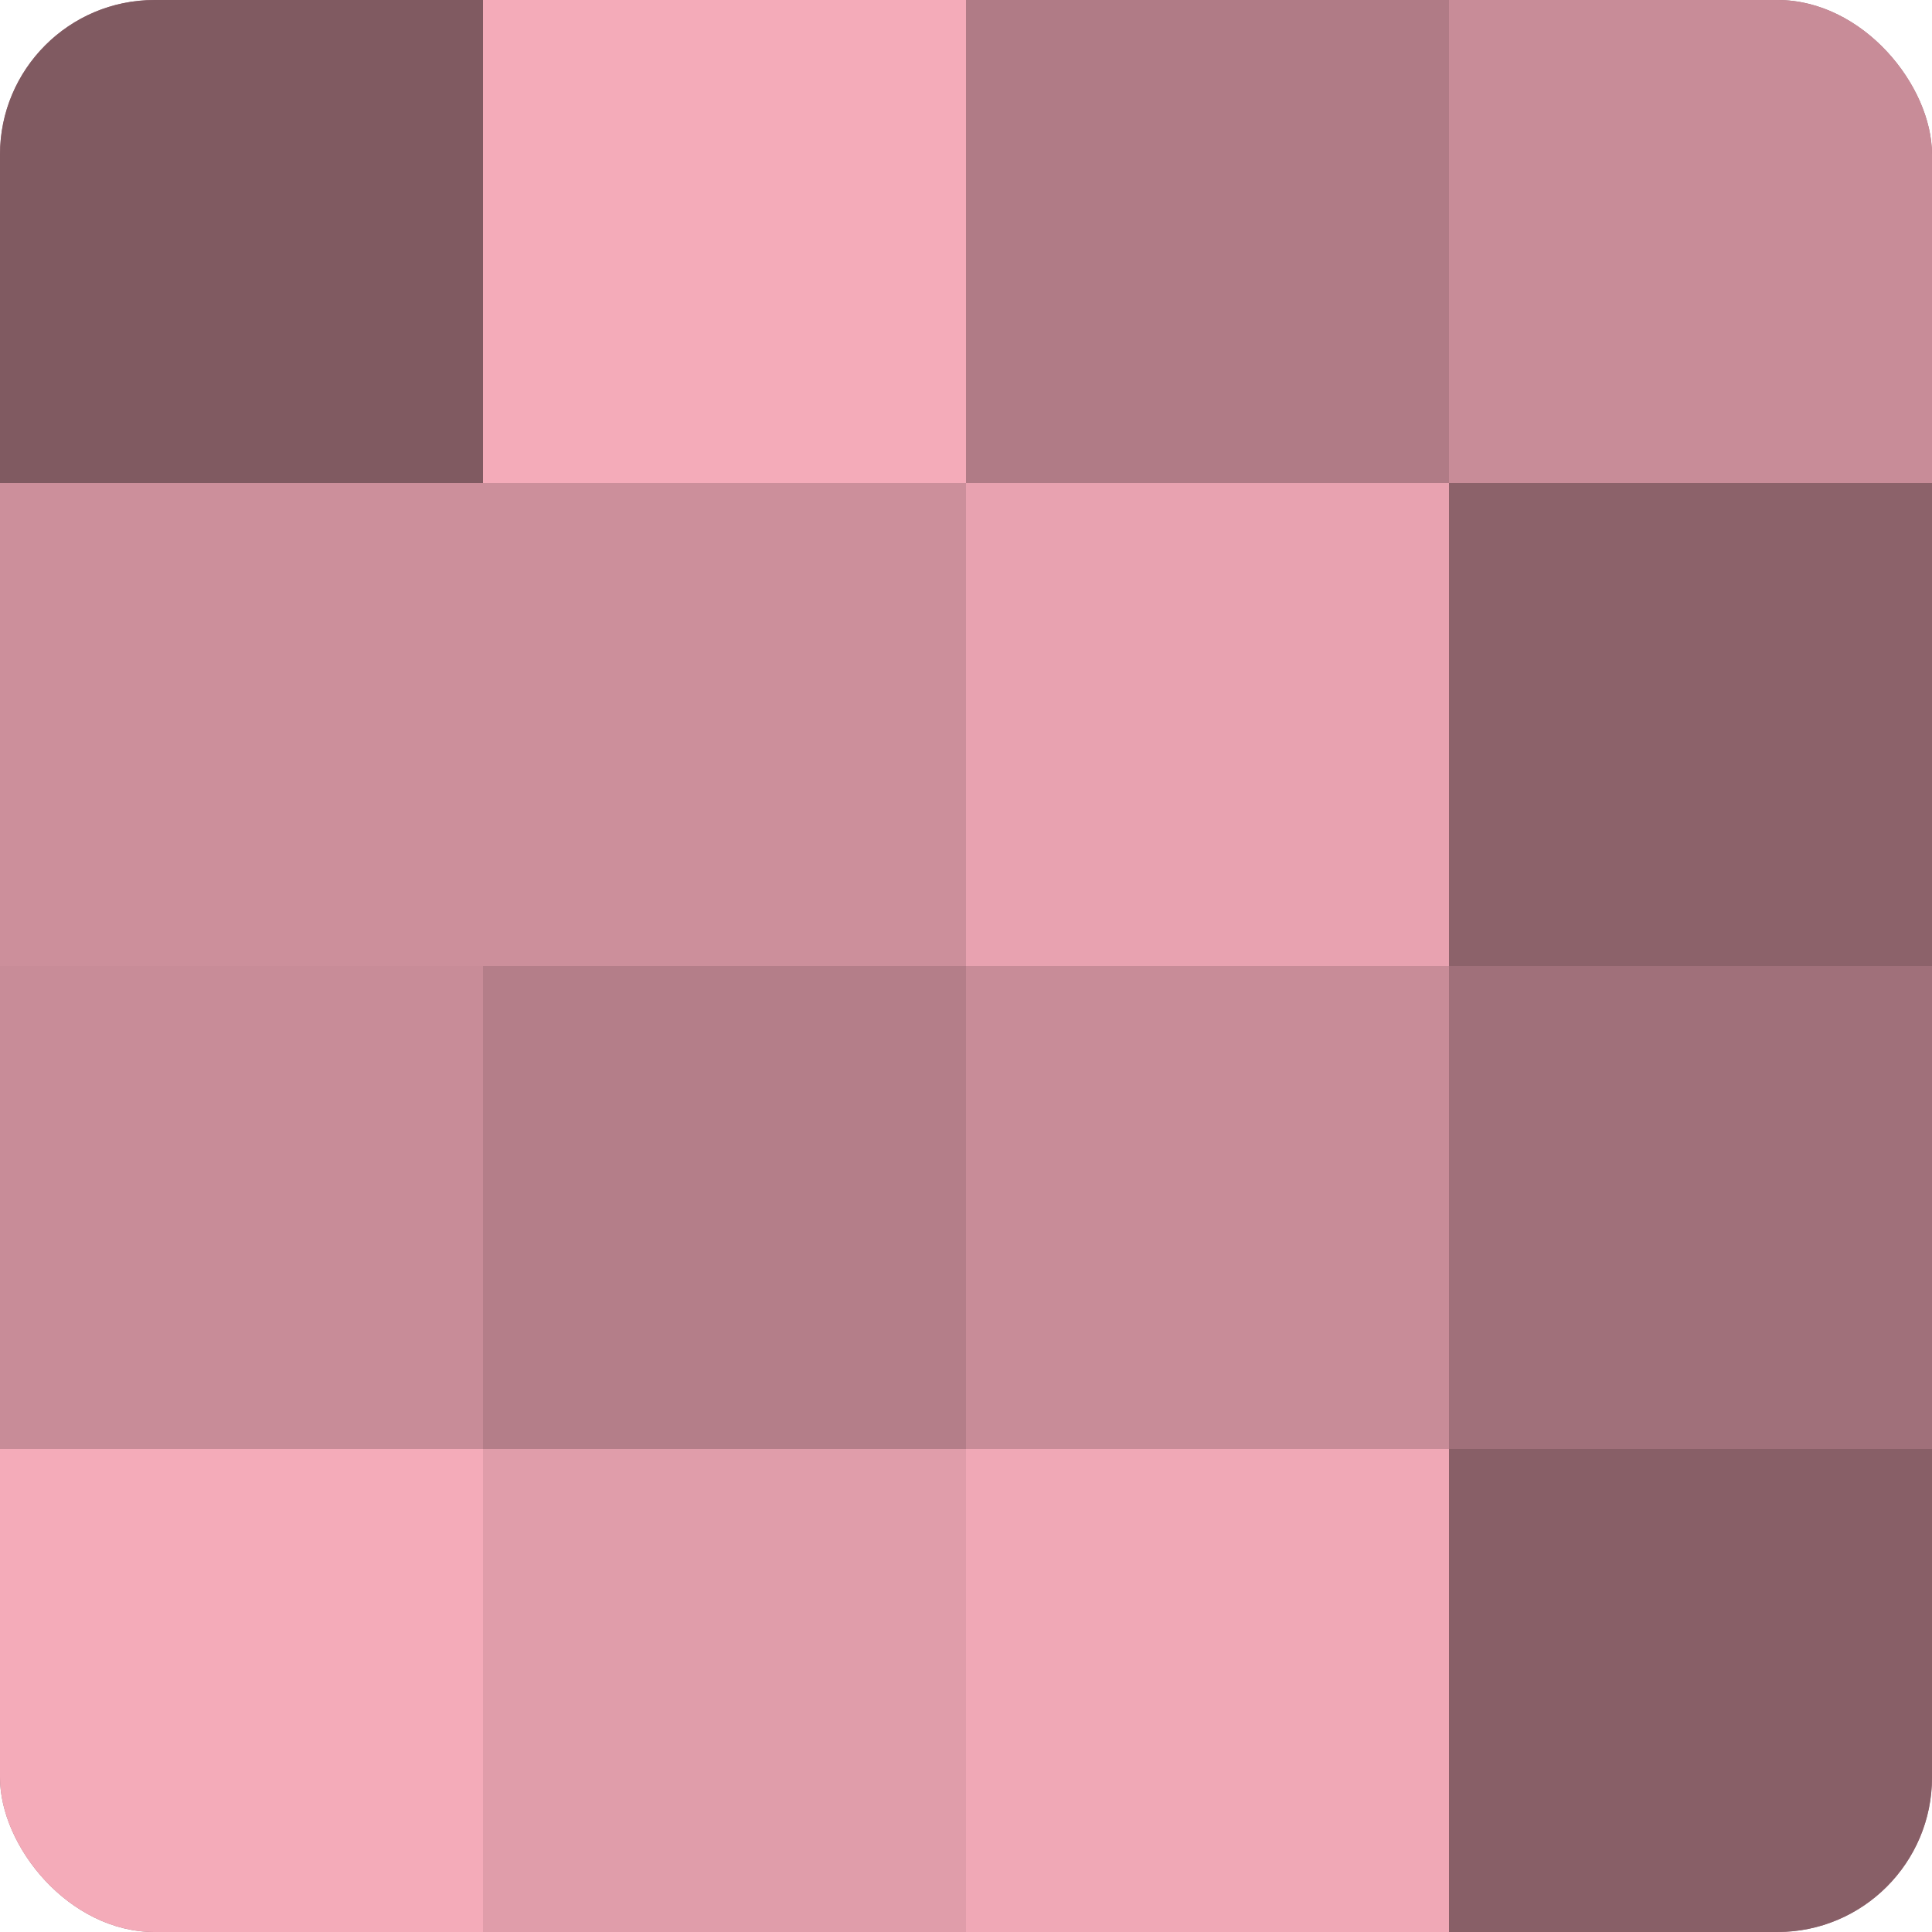
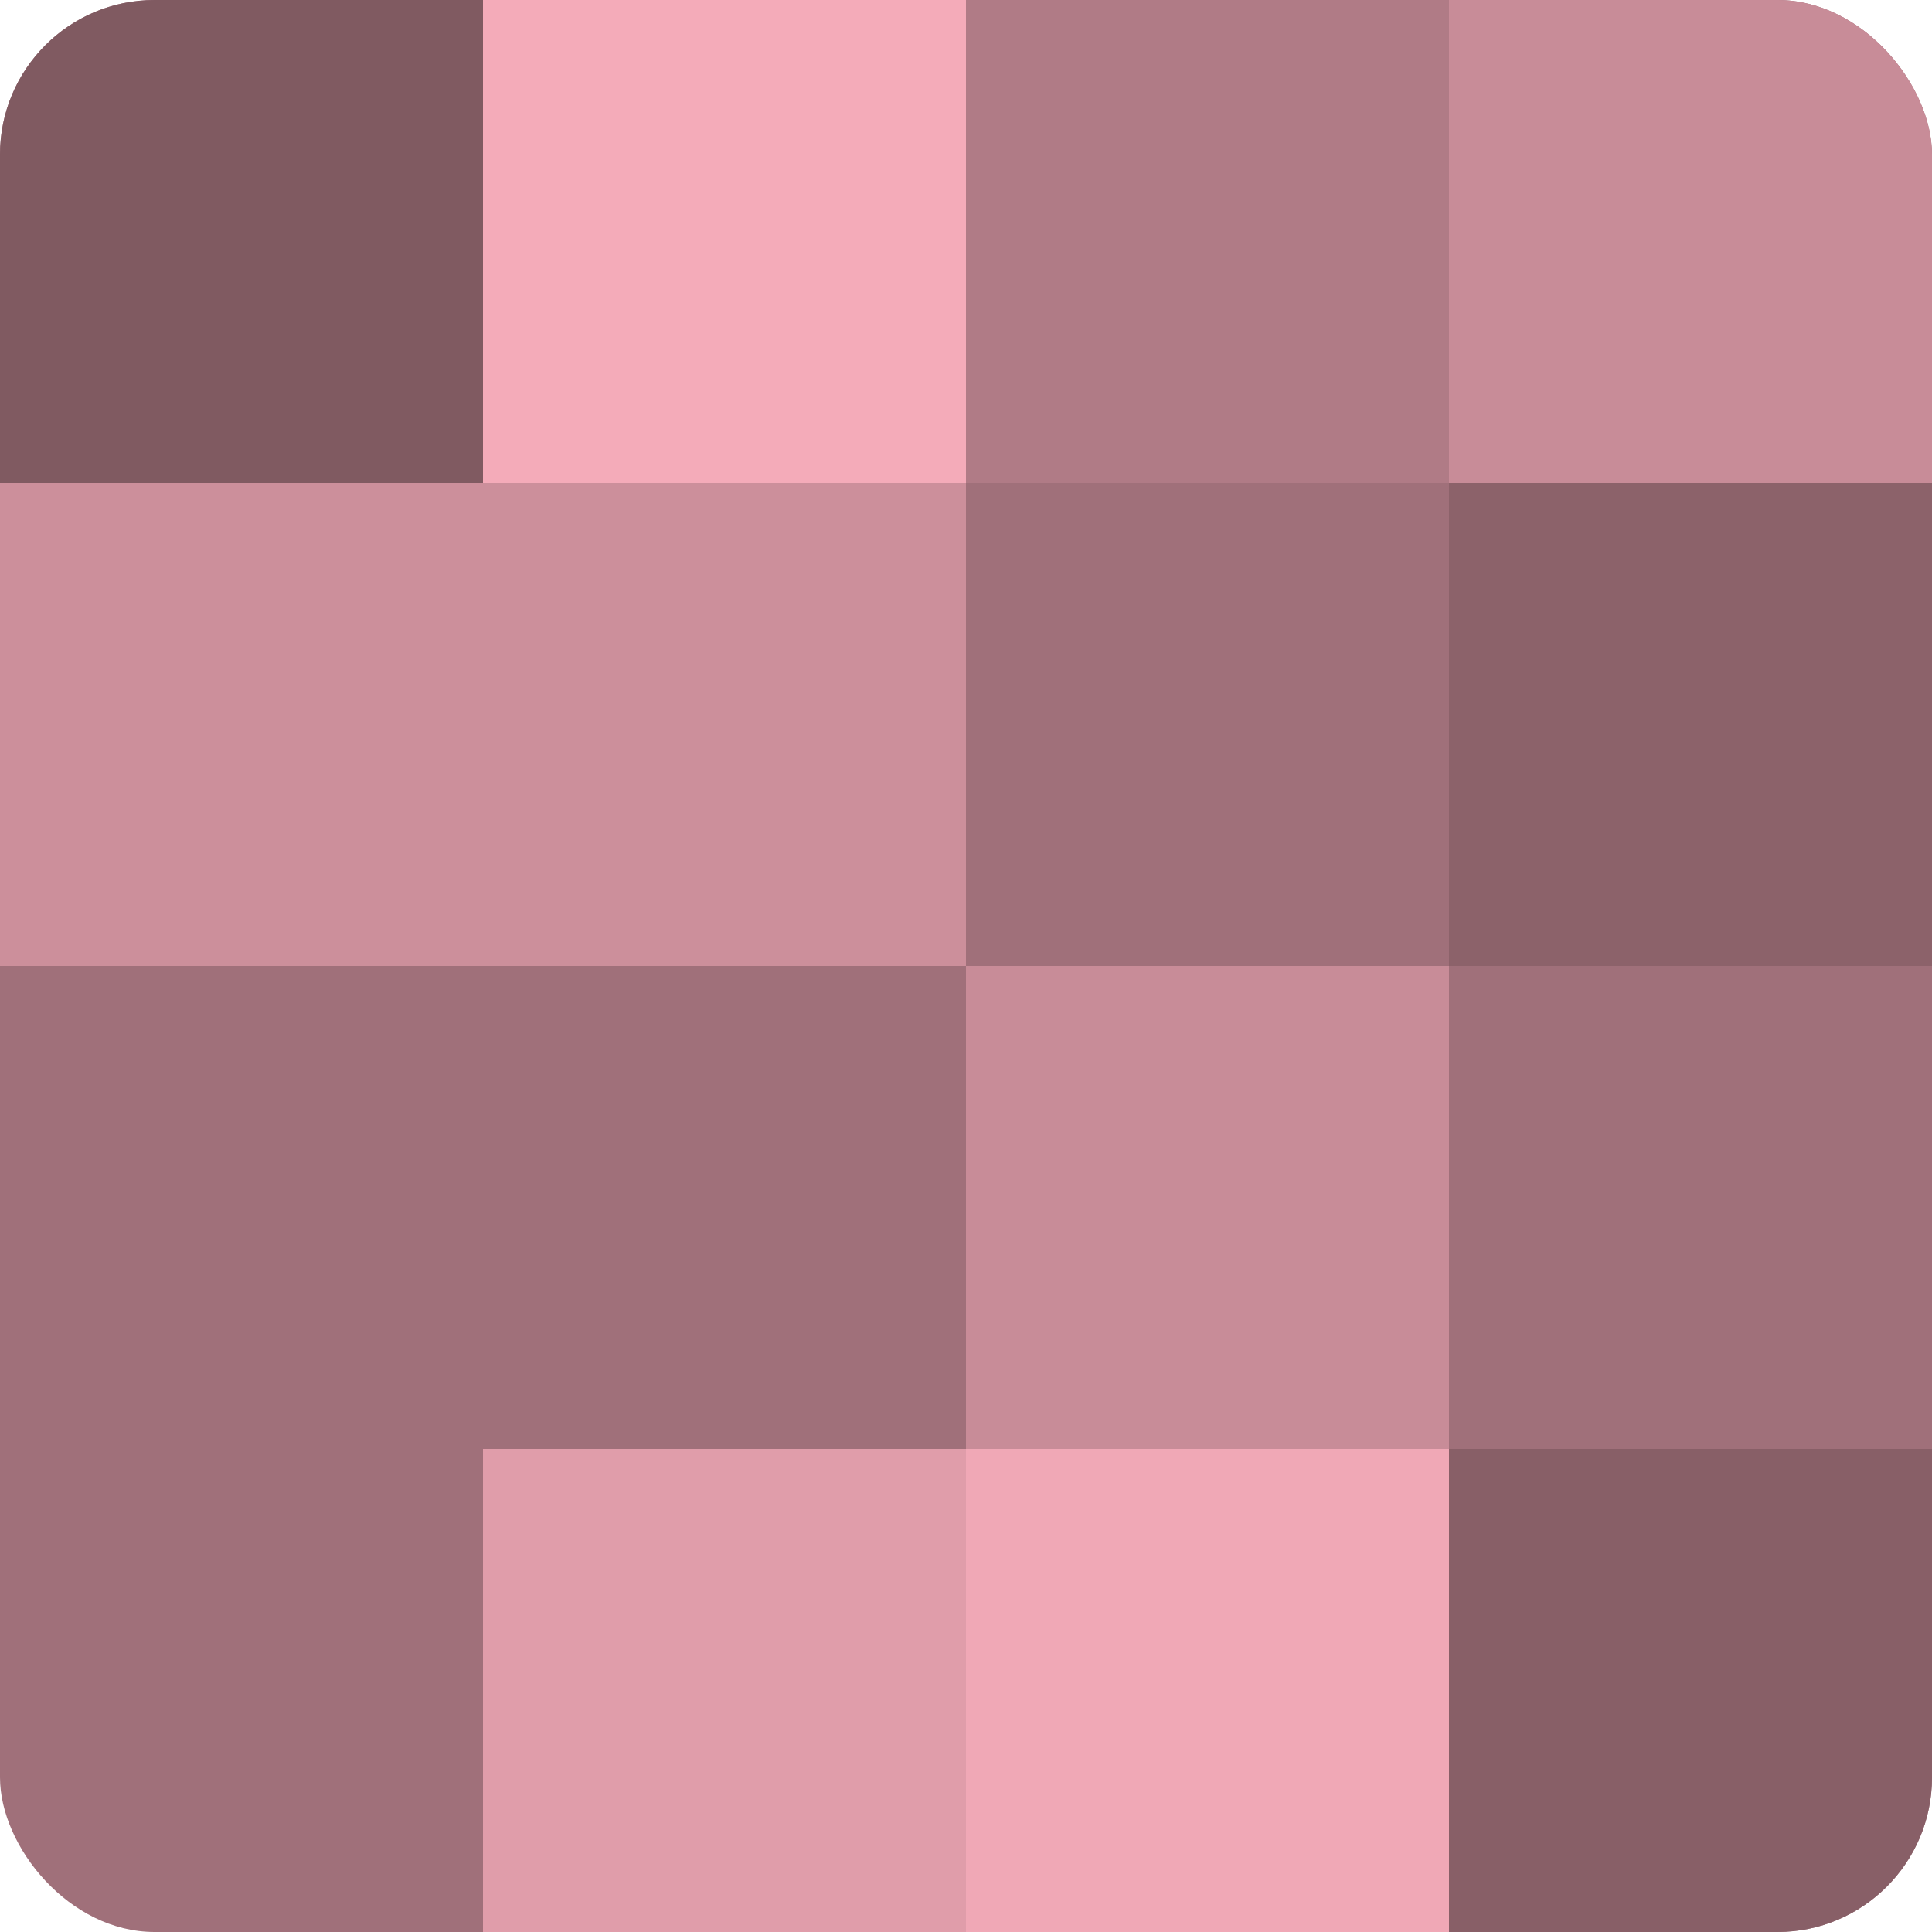
<svg xmlns="http://www.w3.org/2000/svg" width="60" height="60" viewBox="0 0 100 100" preserveAspectRatio="xMidYMid meet">
  <defs>
    <clipPath id="c" width="100" height="100">
      <rect width="100" height="100" rx="8" ry="8" />
    </clipPath>
  </defs>
  <g clip-path="url(#c)">
    <rect width="100" height="100" fill="#a0707a" />
    <rect width="25" height="25" fill="#805a61" />
    <rect y="25" width="25" height="25" fill="#cc8f9b" />
-     <rect y="50" width="25" height="25" fill="#c88c98" />
-     <rect y="75" width="25" height="25" fill="#f4abb9" />
    <rect x="25" width="25" height="25" fill="#f4abb9" />
    <rect x="25" y="25" width="25" height="25" fill="#cc8f9b" />
-     <rect x="25" y="50" width="25" height="25" fill="#b47e89" />
    <rect x="25" y="75" width="25" height="25" fill="#e09daa" />
    <rect x="50" width="25" height="25" fill="#b07b86" />
-     <rect x="50" y="25" width="25" height="25" fill="#e8a2b0" />
    <rect x="50" y="50" width="25" height="25" fill="#c88c98" />
    <rect x="50" y="75" width="25" height="25" fill="#f0a8b6" />
    <rect x="75" width="25" height="25" fill="#c88c98" />
    <rect x="75" y="25" width="25" height="25" fill="#8c626a" />
    <rect x="75" y="50" width="25" height="25" fill="#a0707a" />
    <rect x="75" y="75" width="25" height="25" fill="#885f67" />
  </g>
</svg>